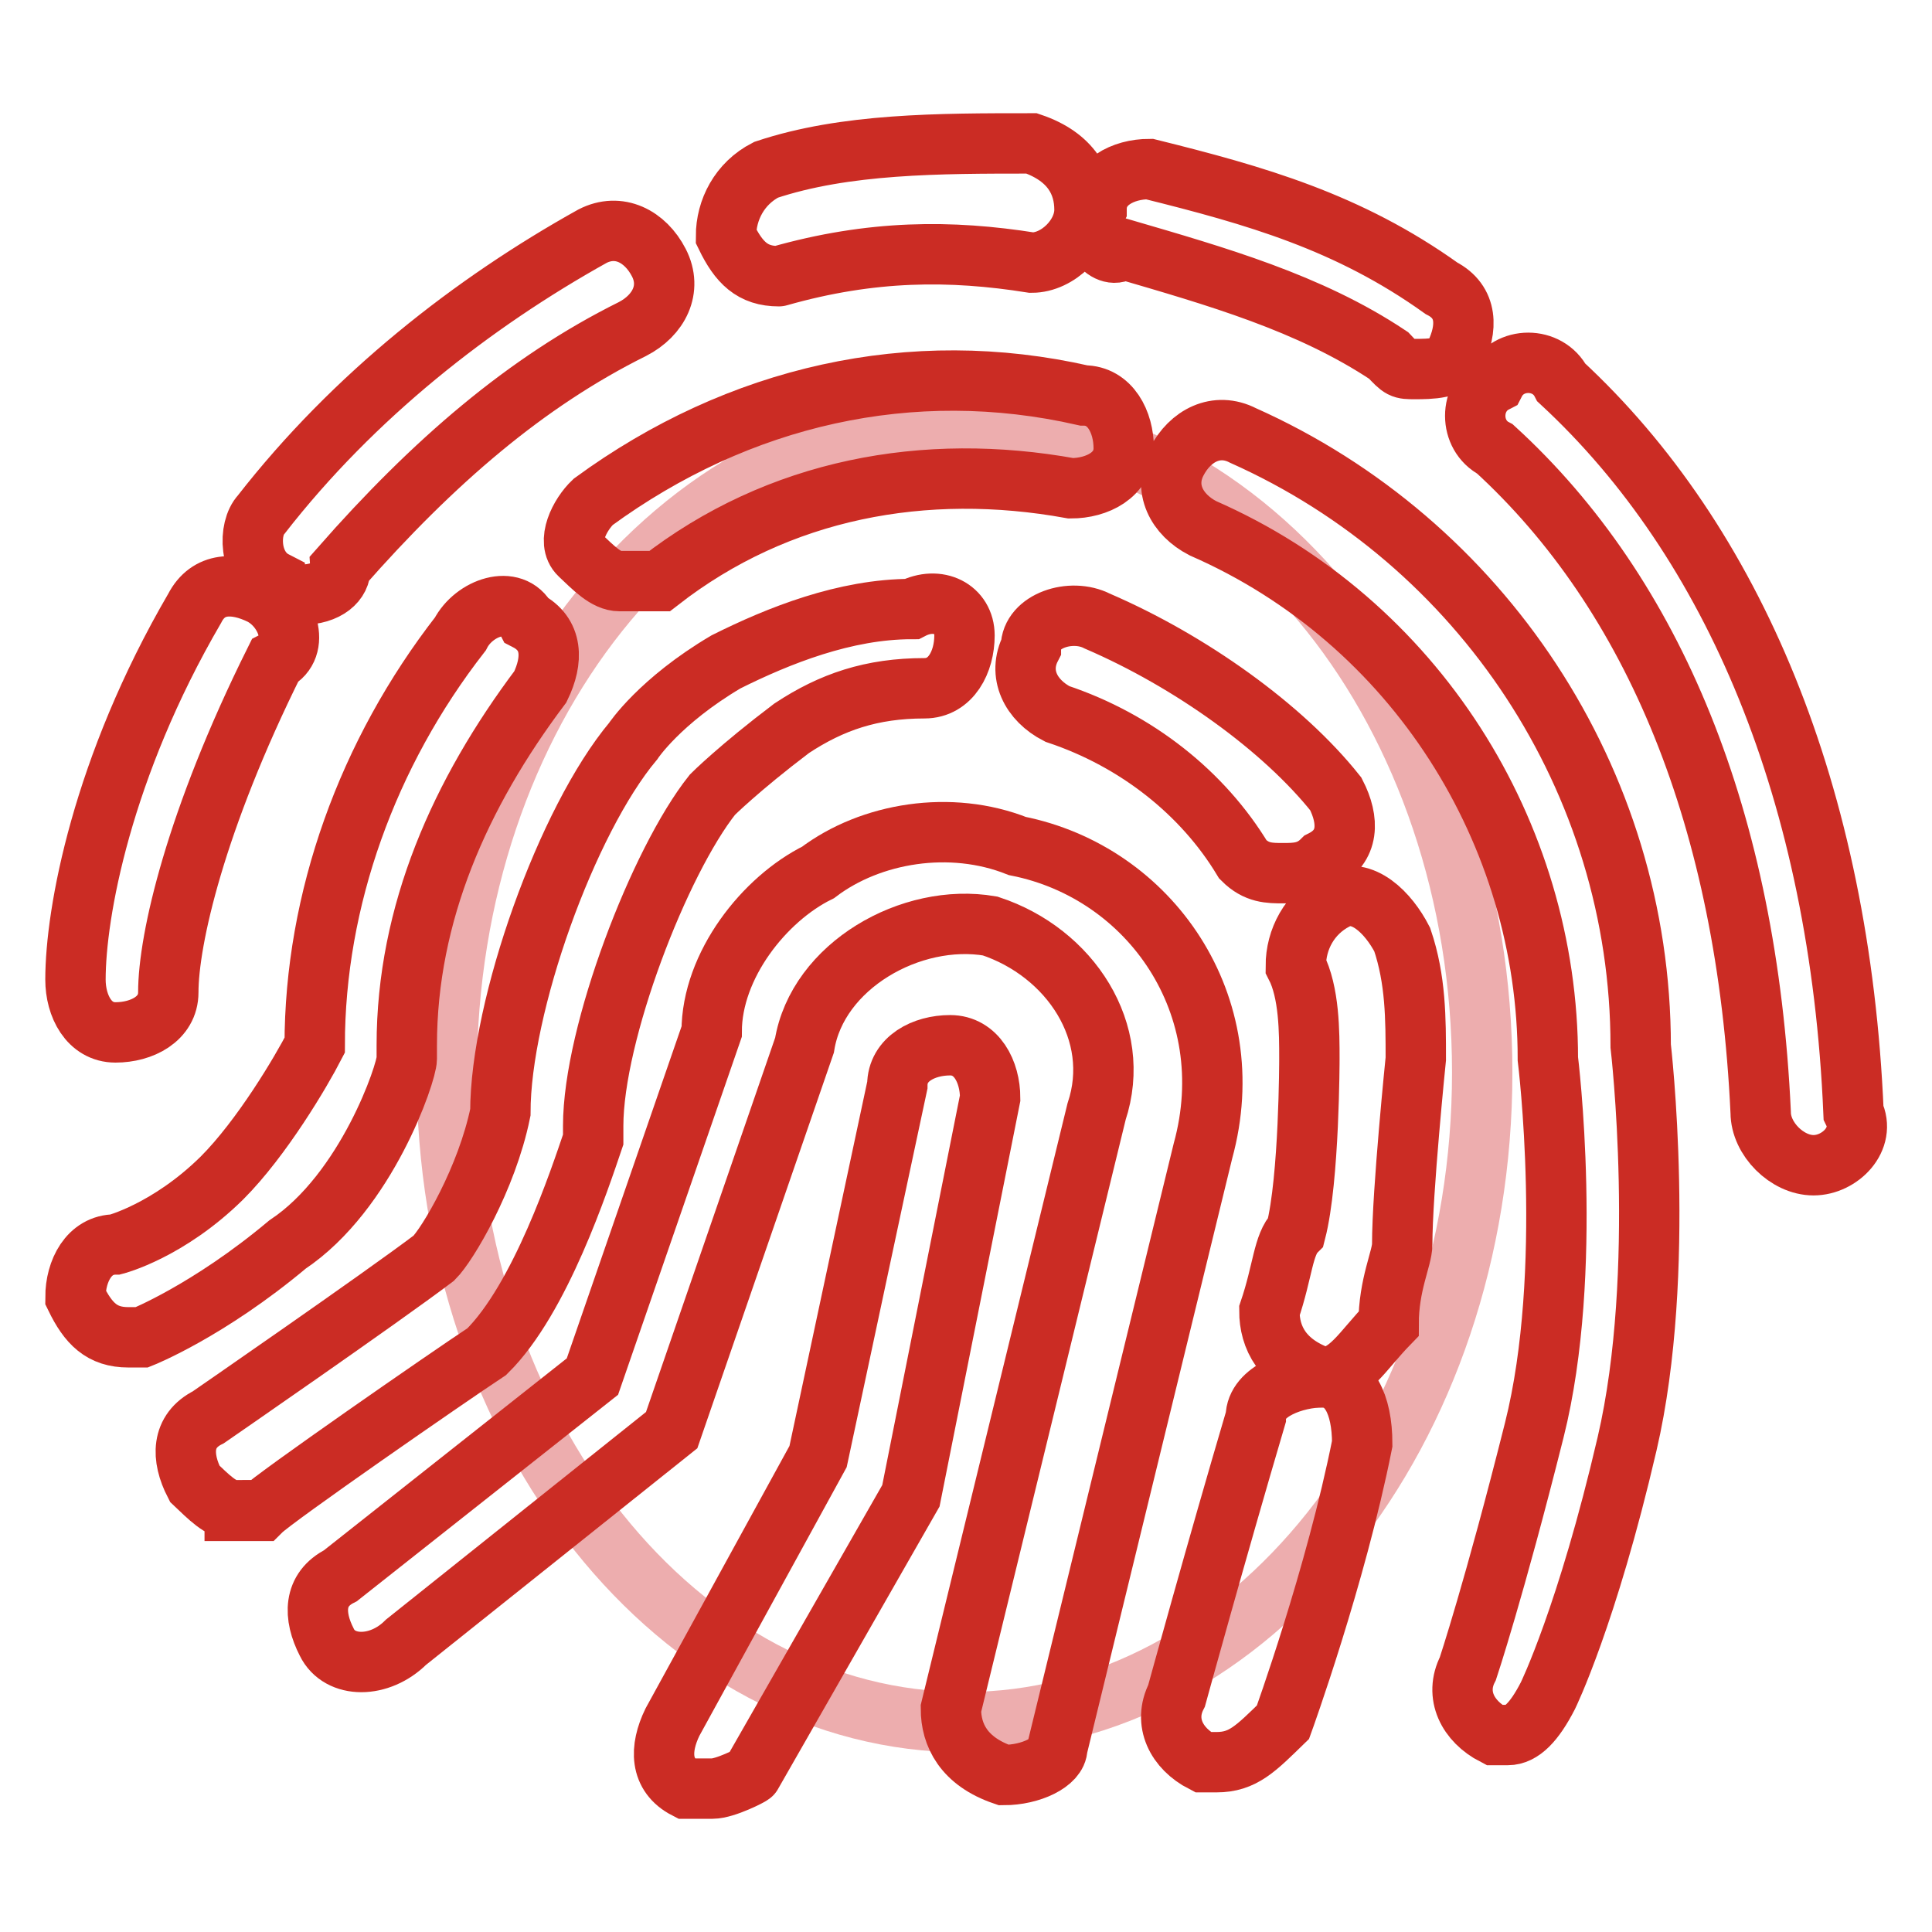
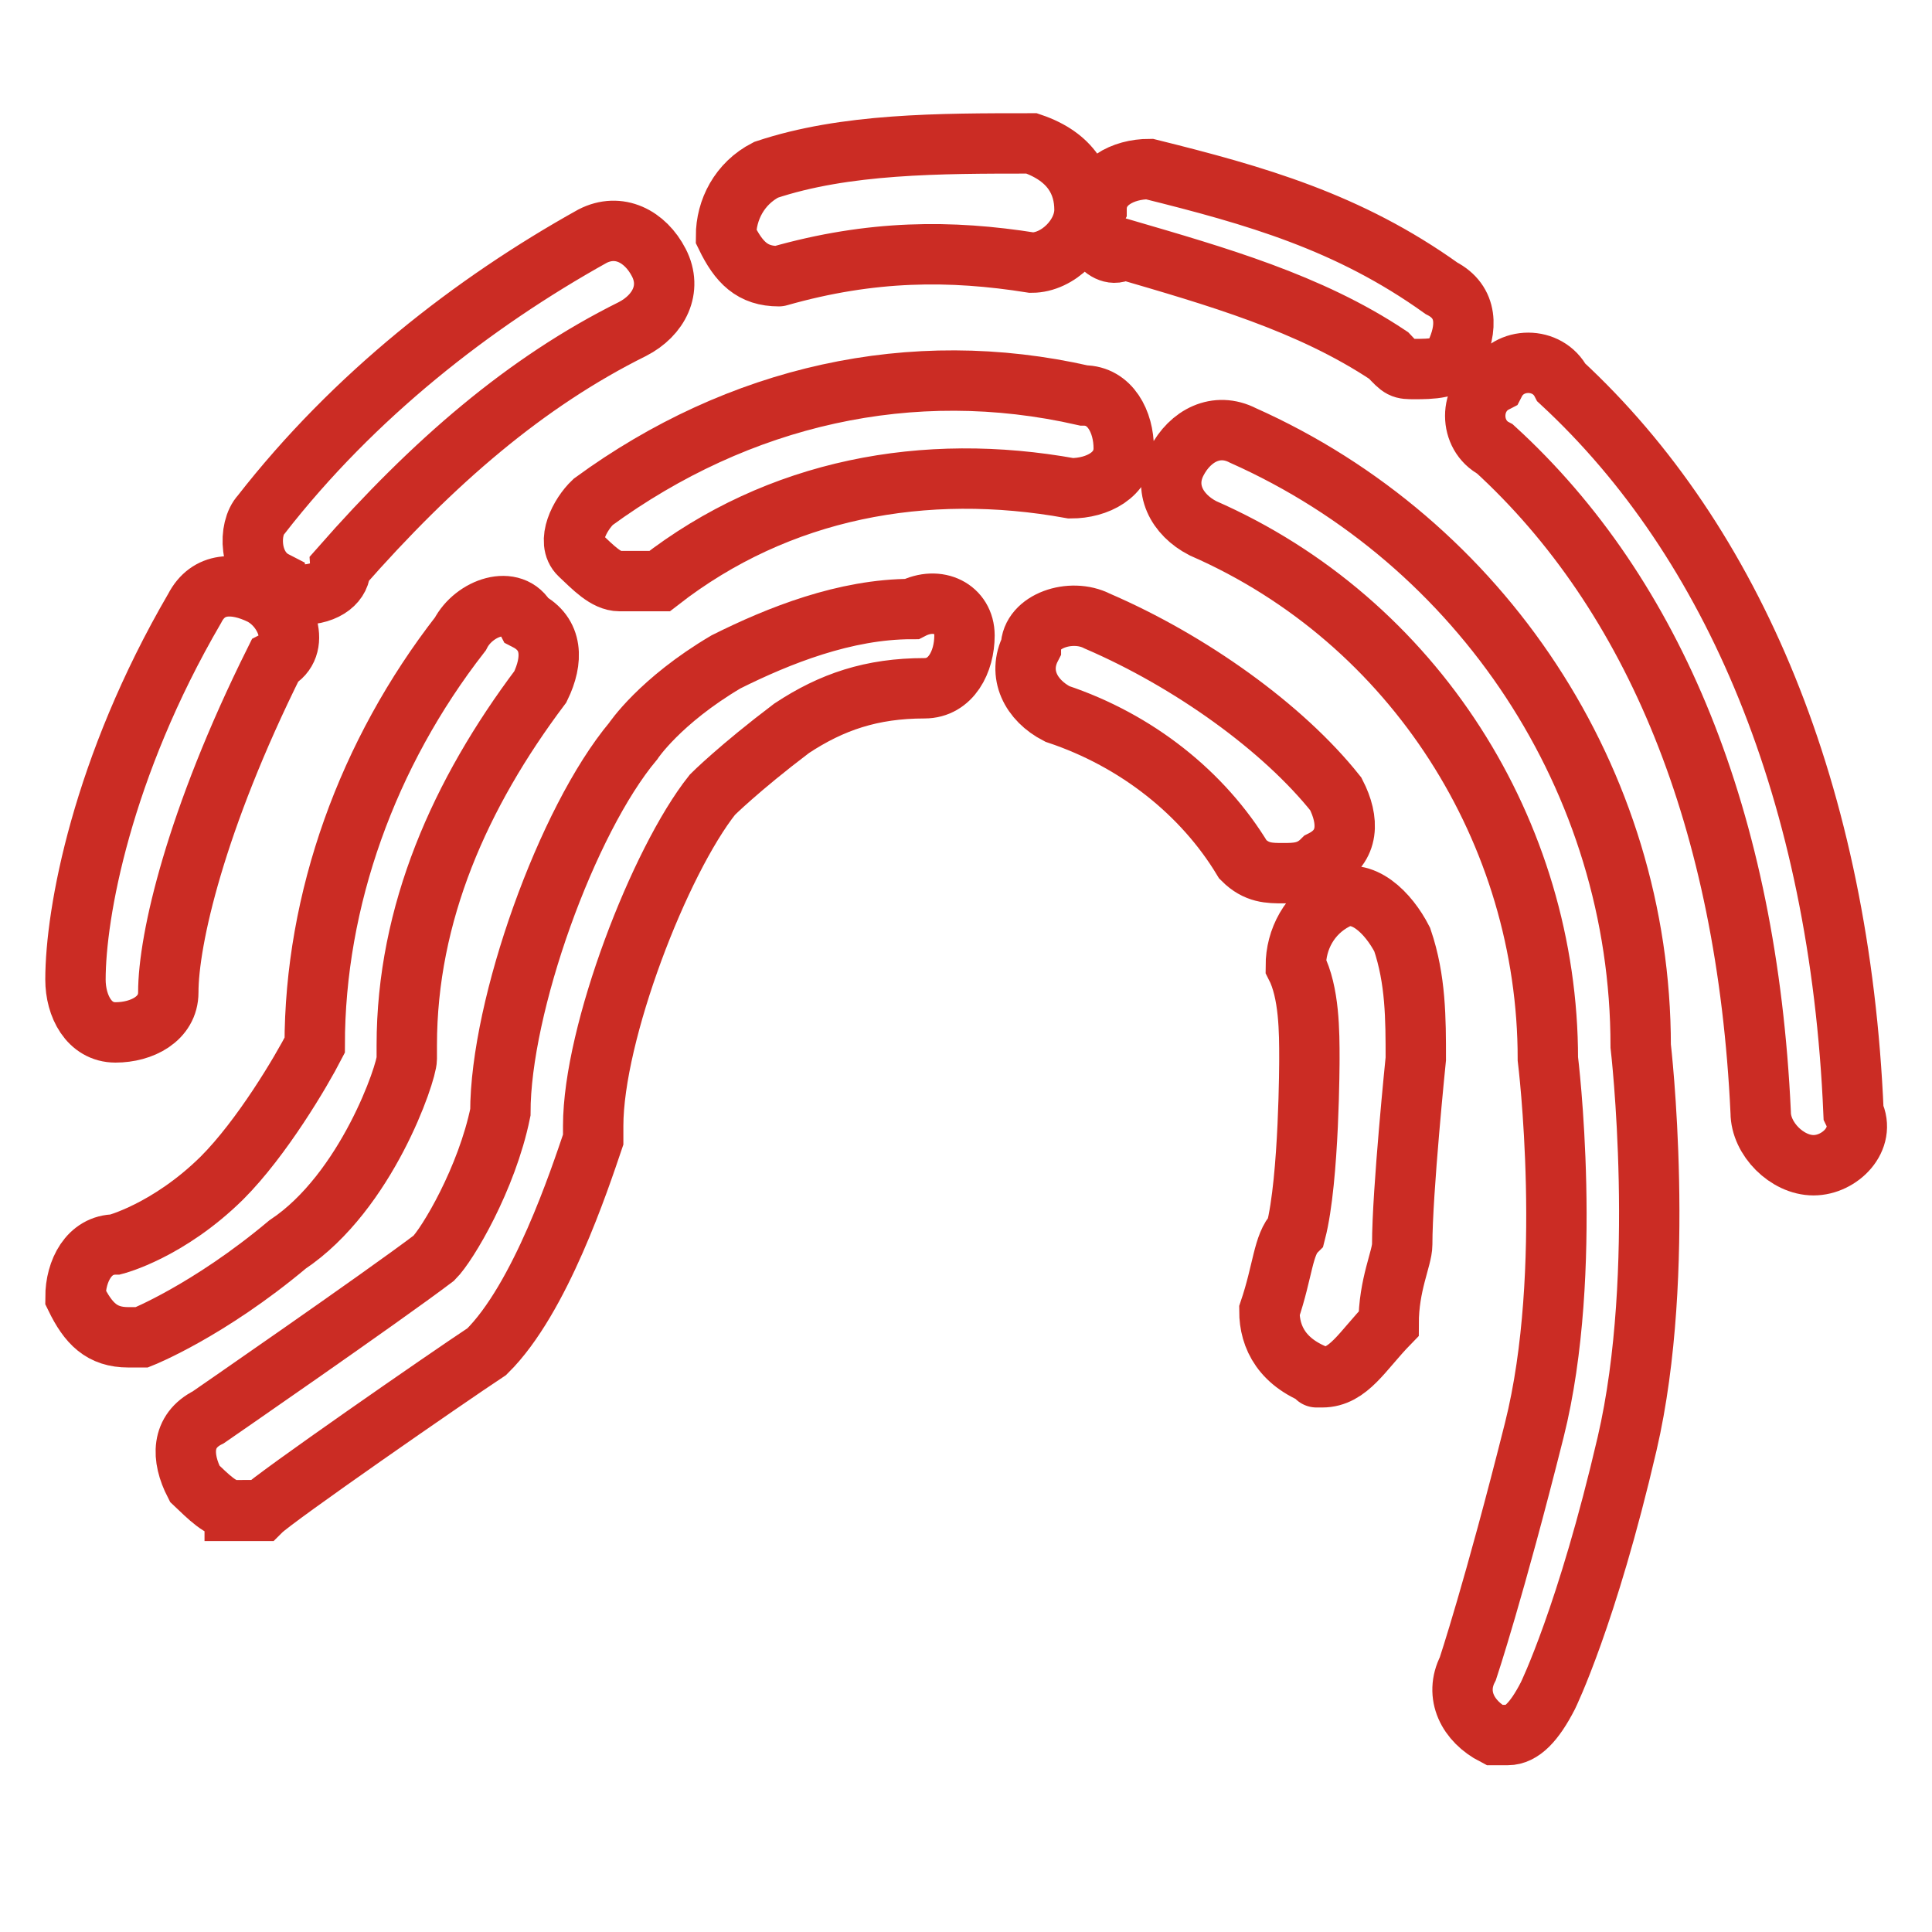
<svg xmlns="http://www.w3.org/2000/svg" version="1.1" x="0px" y="0px" viewBox="0 0 256 256" enable-background="new 0 0 256 256" xml:space="preserve">
  <g>
-     <path stroke-width="8" fill-opacity="0" stroke="#edadae" d="M59.2,142.1c0,47.6,30.7,86.1,68.6,86.1c37.9,0,68.6-38.6,68.6-86.1c0-47.6-30.7-86.1-68.6-86.1 C89.9,55.9,59.2,94.5,59.2,142.1z" />
-     <path stroke-width="8" fill-opacity="0" stroke="#cb2c24" d="M15.3,136.8c-3.5,0-5.3-3.5-5.3-7c0-8.8,3.5-28.1,15.8-49.2c1.8-3.5,5.3-3.5,8.8-1.8c3.5,1.8,5.3,7,1.8,8.8 c-10.5,21.1-14.1,36.9-14.1,43.9C22.3,135,18.8,136.8,15.3,136.8z M39.9,78.8c-1.8,0-3.5,0-3.5-1.8c-3.5-1.8-3.5-7-1.8-8.8 c12.3-15.8,28.1-28.1,43.9-36.9c3.5-1.8,7,0,8.8,3.5c1.8,3.5,0,7-3.5,8.8c-14.1,7-26.4,17.6-38.7,31.6C45.2,77,43.4,78.8,39.9,78.8 z M103.2,36.6c-3.5,0-5.3-1.8-7-5.3c0-3.5,1.8-7,5.3-8.8c10.5-3.5,22.9-3.5,35.2-3.5c5.3,1.8,7,5.3,7,8.8c0,3.5-3.5,7-7,7 C126,33.1,115.5,33.1,103.2,36.6C104.9,36.6,104.9,36.6,103.2,36.6z M187.5,48.9c-1.8,0-1.8,0-3.5-1.8c-10.5-7-22.9-10.5-35.2-14.1 c-1.8,1.8-5.3-1.8-3.5-5.3c0-3.5,3.5-5.3,7-5.3c14.1,3.5,26.4,7,38.7,15.8c3.5,1.8,3.5,5.3,1.8,8.8 C192.8,48.9,189.3,48.9,187.5,48.9L187.5,48.9z M240.3,154.4c-3.5,0-7-3.5-7-7c-1.8-38.7-14.1-68.6-35.2-87.9c-3.5-1.8-3.5-7,0-8.8 c1.8-3.5,7-3.5,8.8,0c22.8,21.1,36.9,54.5,38.7,96.7C247.3,150.9,243.8,154.4,240.3,154.4z" />
+     <path stroke-width="8" fill-opacity="0" stroke="#cb2c24" d="M15.3,136.8c-3.5,0-5.3-3.5-5.3-7c0-8.8,3.5-28.1,15.8-49.2c1.8-3.5,5.3-3.5,8.8-1.8c3.5,1.8,5.3,7,1.8,8.8 c-10.5,21.1-14.1,36.9-14.1,43.9C22.3,135,18.8,136.8,15.3,136.8z M39.9,78.8c-1.8,0-3.5,0-3.5-1.8c-3.5-1.8-3.5-7-1.8-8.8 c12.3-15.8,28.1-28.1,43.9-36.9c3.5-1.8,7,0,8.8,3.5c1.8,3.5,0,7-3.5,8.8c-14.1,7-26.4,17.6-38.7,31.6C45.2,77,43.4,78.8,39.9,78.8 z M103.2,36.6c-3.5,0-5.3-1.8-7-5.3c0-3.5,1.8-7,5.3-8.8c10.5-3.5,22.9-3.5,35.2-3.5c5.3,1.8,7,5.3,7,8.8c0,3.5-3.5,7-7,7 C126,33.1,115.5,33.1,103.2,36.6C104.9,36.6,104.9,36.6,103.2,36.6M187.5,48.9c-1.8,0-1.8,0-3.5-1.8c-10.5-7-22.9-10.5-35.2-14.1 c-1.8,1.8-5.3-1.8-3.5-5.3c0-3.5,3.5-5.3,7-5.3c14.1,3.5,26.4,7,38.7,15.8c3.5,1.8,3.5,5.3,1.8,8.8 C192.8,48.9,189.3,48.9,187.5,48.9L187.5,48.9z M240.3,154.4c-3.5,0-7-3.5-7-7c-1.8-38.7-14.1-68.6-35.2-87.9c-3.5-1.8-3.5-7,0-8.8 c1.8-3.5,7-3.5,8.8,0c22.8,21.1,36.9,54.5,38.7,96.7C247.3,150.9,243.8,154.4,240.3,154.4z" />
    <path stroke-width="8" fill-opacity="0" stroke="#cb2c24" d="M199.8,229.9h-1.8c-3.5-1.8-5.3-5.3-3.5-8.8c0,0,3.5-10.5,8.8-31.6s1.8-49.2,1.8-49.2 c0-29.9-17.6-58-45.7-70.3c-3.5-1.8-5.3-5.3-3.5-8.8c1.8-3.5,5.3-5.3,8.8-3.5c31.6,14.1,52.7,45.7,52.7,80.9c0,0,3.5,29.9-1.8,52.7 c-5.3,22.8-10.5,33.4-10.5,33.4C203.3,228.2,201.6,229.9,199.8,229.9L199.8,229.9z M82.1,77c-1.8,0-3.5-1.8-5.3-3.5s0-5.3,1.8-7 c19.3-14.1,42.2-19.3,65-14.1c3.5,0,5.3,3.5,5.3,7c0,3.5-3.5,5.3-7,5.3c-19.3-3.5-38.7,0-54.5,12.3H82.1z M17,177.2 c-3.5,0-5.3-1.8-7-5.3c0-3.5,1.8-7,5.3-7c0,0,7-1.8,14.1-8.8c5.3-5.3,10.5-14.1,12.3-17.6c0-19.3,7-38.7,19.3-54.5 c1.8-3.5,7-5.3,8.8-1.8c3.5,1.8,3.5,5.3,1.8,8.8C61,105.1,53.9,121,53.9,138.5v1.8c0,1.8-5.3,17.6-15.8,24.6 c-10.5,8.8-19.3,12.3-19.3,12.3H17z" />
    <path stroke-width="8" fill-opacity="0" stroke="#cb2c24" d="M31.1,200.1c-1.8,0-3.5-1.8-5.3-3.5c-1.8-3.5-1.8-7,1.8-8.8c0,0,22.9-15.8,29.9-21.1 c1.8-1.8,7-10.5,8.8-19.3c0-14.1,8.8-38.7,17.6-49.2c0,0,3.5-5.3,12.3-10.5c7-3.5,15.8-7,24.6-7c3.5-1.8,7,0,7,3.5 c0,3.5-1.8,7-5.3,7c-7,0-12.3,1.8-17.6,5.3c-7,5.3-10.5,8.8-10.5,8.8c-7,8.8-15.8,31.6-15.8,43.9v1.8c-1.8,5.3-7,21.1-14.1,28.1 c-5.3,3.5-28.1,19.3-29.9,21.1H31.1L31.1,200.1z M170,115.7c-1.8,0-3.5,0-5.3-1.8c-5.3-8.8-14.1-15.8-24.6-19.3 c-3.5-1.8-5.3-5.3-3.5-8.8c0-3.5,5.3-5.3,8.8-3.5c12.3,5.3,24.6,14.1,31.6,22.9c1.8,3.5,1.8,7-1.8,8.8 C173.5,115.7,171.7,115.7,170,115.7L170,115.7z M175.2,182.5C175.2,182.5,173.5,182.5,175.2,182.5c-5.3-1.8-7-5.3-7-8.8 c1.8-5.3,1.8-8.8,3.5-10.5c1.8-7,1.8-22.9,1.8-22.9c0-3.5,0-8.8-1.8-12.3c0-3.5,1.8-7,5.3-8.8s7,1.8,8.8,5.3 c1.8,5.3,1.8,10.5,1.8,15.8c0,0-1.8,17.6-1.8,24.6c0,1.8-1.8,5.3-1.8,10.5C180.5,179,178.7,182.5,175.2,182.5L175.2,182.5z" />
-     <path stroke-width="8" fill-opacity="0" stroke="#cb2c24" d="M161.2,233.5h-1.8c-3.5-1.8-5.3-5.3-3.5-8.8c0,0,5.3-19.3,10.5-36.9c0-3.5,5.3-5.3,8.8-5.3 c3.5,0,5.3,3.5,5.3,8.8c-3.5,17.6-10.5,36.9-10.5,36.9C166.4,231.7,164.7,233.5,161.2,233.5z" />
-     <path stroke-width="8" fill-opacity="0" stroke="#cb2c24" d="M133,235.2c-5.3-1.8-7-5.3-7-8.8l19.3-79.1c3.5-10.5-3.5-21.1-14.1-24.6c-10.5-1.8-22.9,5.3-24.6,15.8 l-17.6,51l-35.2,28.1c-3.5,3.5-8.8,3.5-10.5,0c-1.8-3.5-1.8-7,1.8-8.8l33.4-26.4l15.8-45.7c0-8.8,7-17.6,14.1-21.1 c7-5.3,17.6-7,26.4-3.5c17.6,3.5,29.9,21.1,24.6,40.4l-19.3,79.1C140.1,233.5,136.6,235.2,133,235.2z" />
-     <path stroke-width="8" fill-opacity="0" stroke="#cb2c24" d="M94.4,237h-3.5c-3.5-1.8-3.5-5.3-1.8-8.8l19.3-35.2l10.5-49.2c0-3.5,3.5-5.3,7-5.3c3.5,0,5.3,3.5,5.3,7 l-10.5,52.7l-21.1,36.9C99.6,235.2,96.1,237,94.4,237L94.4,237z" />
  </g>
</svg>